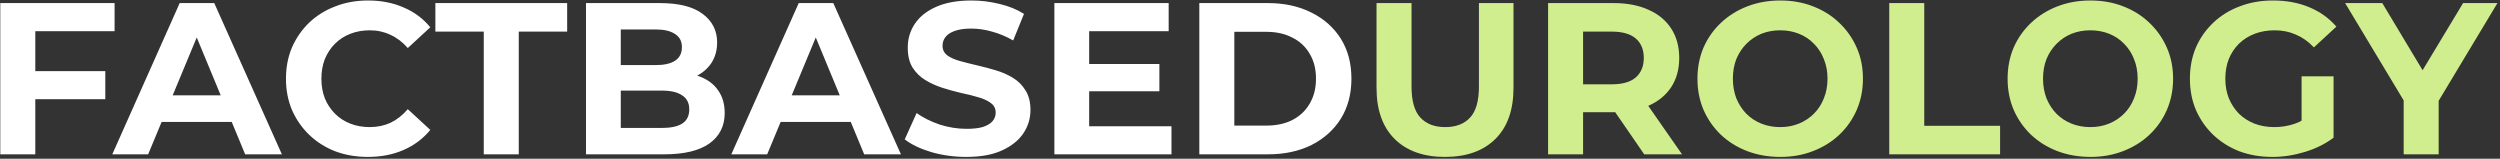
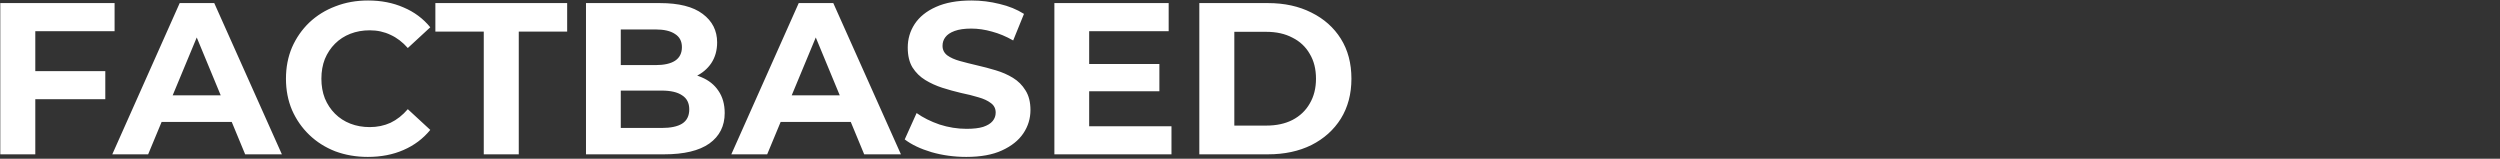
<svg xmlns="http://www.w3.org/2000/svg" width="567" height="36" viewBox="0 0 567 36" fill="none">
  <rect x="0" y="0" width="567" height="36" fill="#333333" stroke="none" />
  <path d="M7.417 16.135H23.881V22.505H7.417V16.135ZM8.005 35H0.067V0.7H25.988V7.07H8.005V35ZM25.466 35L40.754 0.7H48.594L63.931 35H55.601L43.057 4.718H46.193L33.6 35H25.466ZM33.11 27.65L35.217 21.623H52.857L55.013 27.65H33.11ZM83.426 35.588C80.78 35.588 78.314 35.163 76.027 34.314C73.773 33.432 71.813 32.191 70.147 30.59C68.481 28.989 67.175 27.111 66.227 24.955C65.313 22.799 64.855 20.431 64.855 17.85C64.855 15.269 65.313 12.901 66.227 10.745C67.175 8.589 68.481 6.711 70.147 5.11C71.846 3.509 73.822 2.284 76.076 1.435C78.33 0.553 80.797 0.112 83.475 0.112C86.448 0.112 89.127 0.635 91.511 1.68C93.929 2.693 95.954 4.195 97.587 6.188L92.491 10.892C91.315 9.553 90.009 8.556 88.571 7.903C87.134 7.217 85.566 6.874 83.867 6.874C82.267 6.874 80.797 7.135 79.457 7.658C78.118 8.181 76.958 8.932 75.978 9.912C74.998 10.892 74.231 12.052 73.675 13.391C73.153 14.73 72.891 16.217 72.891 17.85C72.891 19.483 73.153 20.97 73.675 22.309C74.231 23.648 74.998 24.808 75.978 25.788C76.958 26.768 78.118 27.519 79.457 28.042C80.797 28.565 82.267 28.826 83.867 28.826C85.566 28.826 87.134 28.499 88.571 27.846C90.009 27.16 91.315 26.131 92.491 24.759L97.587 29.463C95.954 31.456 93.929 32.975 91.511 34.02C89.127 35.065 86.432 35.588 83.426 35.588ZM109.718 35V7.168H98.742V0.7H128.632V7.168H117.656V35H109.718ZM132.903 35V0.7H149.661C153.973 0.7 157.207 1.517 159.363 3.15C161.552 4.783 162.646 6.939 162.646 9.618C162.646 11.415 162.205 12.983 161.323 14.322C160.441 15.629 159.232 16.641 157.697 17.36C156.162 18.079 154.398 18.438 152.405 18.438L153.336 16.429C155.492 16.429 157.403 16.788 159.069 17.507C160.735 18.193 162.025 19.222 162.94 20.594C163.887 21.966 164.361 23.648 164.361 25.641C164.361 28.581 163.201 30.884 160.882 32.55C158.563 34.183 155.149 35 150.641 35H132.903ZM140.792 29.022H150.053C152.111 29.022 153.663 28.695 154.708 28.042C155.786 27.356 156.325 26.278 156.325 24.808C156.325 23.371 155.786 22.309 154.708 21.623C153.663 20.904 152.111 20.545 150.053 20.545H140.204V14.763H148.681C150.608 14.763 152.078 14.436 153.091 13.783C154.136 13.097 154.659 12.068 154.659 10.696C154.659 9.357 154.136 8.36 153.091 7.707C152.078 7.021 150.608 6.678 148.681 6.678H140.792V29.022ZM165.863 35L181.151 0.7H188.991L204.328 35H195.998L183.454 4.718H186.59L173.997 35H165.863ZM173.507 27.65L175.614 21.623H193.254L195.41 27.65H173.507ZM219.156 35.588C216.412 35.588 213.783 35.229 211.267 34.51C208.752 33.759 206.727 32.795 205.191 31.619L207.886 25.641C209.356 26.686 211.088 27.552 213.08 28.238C215.106 28.891 217.147 29.218 219.205 29.218C220.773 29.218 222.031 29.071 222.978 28.777C223.958 28.45 224.677 28.009 225.134 27.454C225.592 26.899 225.82 26.262 225.82 25.543C225.82 24.628 225.461 23.91 224.742 23.387C224.024 22.832 223.076 22.391 221.9 22.064C220.724 21.705 219.418 21.378 217.98 21.084C216.576 20.757 215.155 20.365 213.717 19.908C212.313 19.451 211.022 18.863 209.846 18.144C208.67 17.425 207.707 16.478 206.955 15.302C206.237 14.126 205.877 12.623 205.877 10.794C205.877 8.834 206.4 7.054 207.445 5.453C208.523 3.82 210.124 2.529 212.247 1.582C214.403 0.602 217.098 0.112 220.332 0.112C222.488 0.112 224.612 0.373 226.702 0.896C228.793 1.386 230.639 2.137 232.239 3.15L229.789 9.177C228.189 8.262 226.588 7.593 224.987 7.168C223.387 6.711 221.819 6.482 220.283 6.482C218.748 6.482 217.49 6.662 216.51 7.021C215.53 7.38 214.828 7.854 214.403 8.442C213.979 8.997 213.766 9.651 213.766 10.402C213.766 11.284 214.126 12.003 214.844 12.558C215.563 13.081 216.51 13.505 217.686 13.832C218.862 14.159 220.153 14.485 221.557 14.812C222.995 15.139 224.416 15.514 225.82 15.939C227.258 16.364 228.564 16.935 229.74 17.654C230.916 18.373 231.864 19.32 232.582 20.496C233.334 21.672 233.709 23.158 233.709 24.955C233.709 26.882 233.17 28.646 232.092 30.247C231.014 31.848 229.397 33.138 227.241 34.118C225.118 35.098 222.423 35.588 219.156 35.588ZM246.434 14.518H262.947V20.692H246.434V14.518ZM247.022 28.63H265.691V35H239.133V0.7H265.054V7.07H247.022V28.63ZM272.007 35V0.7H287.589C291.313 0.7 294.596 1.419 297.438 2.856C300.28 4.261 302.502 6.237 304.102 8.785C305.703 11.333 306.503 14.355 306.503 17.85C306.503 21.313 305.703 24.334 304.102 26.915C302.502 29.463 300.28 31.456 297.438 32.893C294.596 34.298 291.313 35 287.589 35H272.007ZM279.945 28.483H287.197C289.484 28.483 291.46 28.058 293.126 27.209C294.825 26.327 296.132 25.086 297.046 23.485C297.994 21.884 298.467 20.006 298.467 17.85C298.467 15.661 297.994 13.783 297.046 12.215C296.132 10.614 294.825 9.389 293.126 8.54C291.46 7.658 289.484 7.217 287.197 7.217H279.945V28.483Z" fill="white" />
-   <path d="M327.729 35.588C322.862 35.588 319.056 34.232 316.312 31.521C313.568 28.81 312.196 24.939 312.196 19.908V0.7H320.134V19.614C320.134 22.881 320.804 25.233 322.143 26.67C323.482 28.107 325.361 28.826 327.778 28.826C330.195 28.826 332.074 28.107 333.413 26.67C334.752 25.233 335.422 22.881 335.422 19.614V0.7H343.262V19.908C343.262 24.939 341.89 28.81 339.146 31.521C336.402 34.232 332.596 35.588 327.729 35.588ZM351.106 35V0.7H365.953C369.024 0.7 371.67 1.206 373.891 2.219C376.112 3.199 377.827 4.62 379.036 6.482C380.245 8.344 380.849 10.565 380.849 13.146C380.849 15.694 380.245 17.899 379.036 19.761C377.827 21.59 376.112 22.995 373.891 23.975C371.67 24.955 369.024 25.445 365.953 25.445H355.516L359.044 21.966V35H351.106ZM372.911 35L364.336 22.554H372.813L381.486 35H372.911ZM359.044 22.848L355.516 19.124H365.512C367.962 19.124 369.791 18.601 371 17.556C372.209 16.478 372.813 15.008 372.813 13.146C372.813 11.251 372.209 9.781 371 8.736C369.791 7.691 367.962 7.168 365.512 7.168H355.516L359.044 3.395V22.848ZM403.798 35.588C401.087 35.588 398.572 35.147 396.252 34.265C393.966 33.383 391.973 32.142 390.274 30.541C388.608 28.94 387.302 27.062 386.354 24.906C385.44 22.75 384.982 20.398 384.982 17.85C384.982 15.302 385.44 12.95 386.354 10.794C387.302 8.638 388.625 6.76 390.323 5.159C392.022 3.558 394.015 2.317 396.301 1.435C398.588 0.553 401.071 0.112 403.749 0.112C406.461 0.112 408.943 0.553 411.197 1.435C413.484 2.317 415.46 3.558 417.126 5.159C418.825 6.76 420.148 8.638 421.095 10.794C422.043 12.917 422.516 15.269 422.516 17.85C422.516 20.398 422.043 22.766 421.095 24.955C420.148 27.111 418.825 28.989 417.126 30.59C415.46 32.158 413.484 33.383 411.197 34.265C408.943 35.147 406.477 35.588 403.798 35.588ZM403.749 28.826C405.285 28.826 406.689 28.565 407.963 28.042C409.27 27.519 410.413 26.768 411.393 25.788C412.373 24.808 413.125 23.648 413.647 22.309C414.203 20.97 414.48 19.483 414.48 17.85C414.48 16.217 414.203 14.73 413.647 13.391C413.125 12.052 412.373 10.892 411.393 9.912C410.446 8.932 409.319 8.181 408.012 7.658C406.706 7.135 405.285 6.874 403.749 6.874C402.214 6.874 400.793 7.135 399.486 7.658C398.212 8.181 397.085 8.932 396.105 9.912C395.125 10.892 394.358 12.052 393.802 13.391C393.28 14.73 393.018 16.217 393.018 17.85C393.018 19.451 393.28 20.937 393.802 22.309C394.358 23.648 395.109 24.808 396.056 25.788C397.036 26.768 398.18 27.519 399.486 28.042C400.793 28.565 402.214 28.826 403.749 28.826ZM428.482 35V0.7H436.42V28.532H453.619V35H428.482ZM474.14 35.588C471.429 35.588 468.913 35.147 466.594 34.265C464.307 33.383 462.315 32.142 460.616 30.541C458.95 28.94 457.643 27.062 456.696 24.906C455.781 22.75 455.324 20.398 455.324 17.85C455.324 15.302 455.781 12.95 456.696 10.794C457.643 8.638 458.966 6.76 460.665 5.159C462.364 3.558 464.356 2.317 466.643 1.435C468.93 0.553 471.412 0.112 474.091 0.112C476.802 0.112 479.285 0.553 481.539 1.435C483.826 2.317 485.802 3.558 487.468 5.159C489.167 6.76 490.49 8.638 491.437 10.794C492.384 12.917 492.858 15.269 492.858 17.85C492.858 20.398 492.384 22.766 491.437 24.955C490.49 27.111 489.167 28.989 487.468 30.59C485.802 32.158 483.826 33.383 481.539 34.265C479.285 35.147 476.819 35.588 474.14 35.588ZM474.091 28.826C475.626 28.826 477.031 28.565 478.305 28.042C479.612 27.519 480.755 26.768 481.735 25.788C482.715 24.808 483.466 23.648 483.989 22.309C484.544 20.97 484.822 19.483 484.822 17.85C484.822 16.217 484.544 14.73 483.989 13.391C483.466 12.052 482.715 10.892 481.735 9.912C480.788 8.932 479.661 8.181 478.354 7.658C477.047 7.135 475.626 6.874 474.091 6.874C472.556 6.874 471.135 7.135 469.828 7.658C468.554 8.181 467.427 8.932 466.447 9.912C465.467 10.892 464.699 12.052 464.144 13.391C463.621 14.73 463.36 16.217 463.36 17.85C463.36 19.451 463.621 20.937 464.144 22.309C464.699 23.648 465.451 24.808 466.398 25.788C467.378 26.768 468.521 27.519 469.828 28.042C471.135 28.565 472.556 28.826 474.091 28.826ZM515.386 35.588C512.675 35.588 510.176 35.163 507.889 34.314C505.635 33.432 503.659 32.191 501.96 30.59C500.294 28.989 498.987 27.111 498.04 24.955C497.125 22.799 496.668 20.431 496.668 17.85C496.668 15.269 497.125 12.901 498.04 10.745C498.987 8.589 500.31 6.711 502.009 5.11C503.708 3.509 505.7 2.284 507.987 1.435C510.274 0.553 512.789 0.112 515.533 0.112C518.571 0.112 521.299 0.618 523.716 1.631C526.166 2.644 528.224 4.114 529.89 6.041L524.794 10.745C523.553 9.438 522.197 8.475 520.727 7.854C519.257 7.201 517.656 6.874 515.925 6.874C514.259 6.874 512.74 7.135 511.368 7.658C509.996 8.181 508.804 8.932 507.791 9.912C506.811 10.892 506.043 12.052 505.488 13.391C504.965 14.73 504.704 16.217 504.704 17.85C504.704 19.451 504.965 20.921 505.488 22.26C506.043 23.599 506.811 24.775 507.791 25.788C508.804 26.768 509.98 27.519 511.319 28.042C512.691 28.565 514.194 28.826 515.827 28.826C517.395 28.826 518.914 28.581 520.384 28.091C521.887 27.568 523.34 26.703 524.745 25.494L529.253 31.227C527.391 32.632 525.219 33.71 522.736 34.461C520.286 35.212 517.836 35.588 515.386 35.588ZM522.001 30.198V17.311H529.253V31.227L522.001 30.198ZM545.153 35V20.986L546.966 25.788L531.874 0.7H540.302L551.866 19.957H547.015L558.628 0.7H566.419L551.327 25.788L553.091 20.986V35H545.153Z" fill="#D0EE8E" />
</svg>